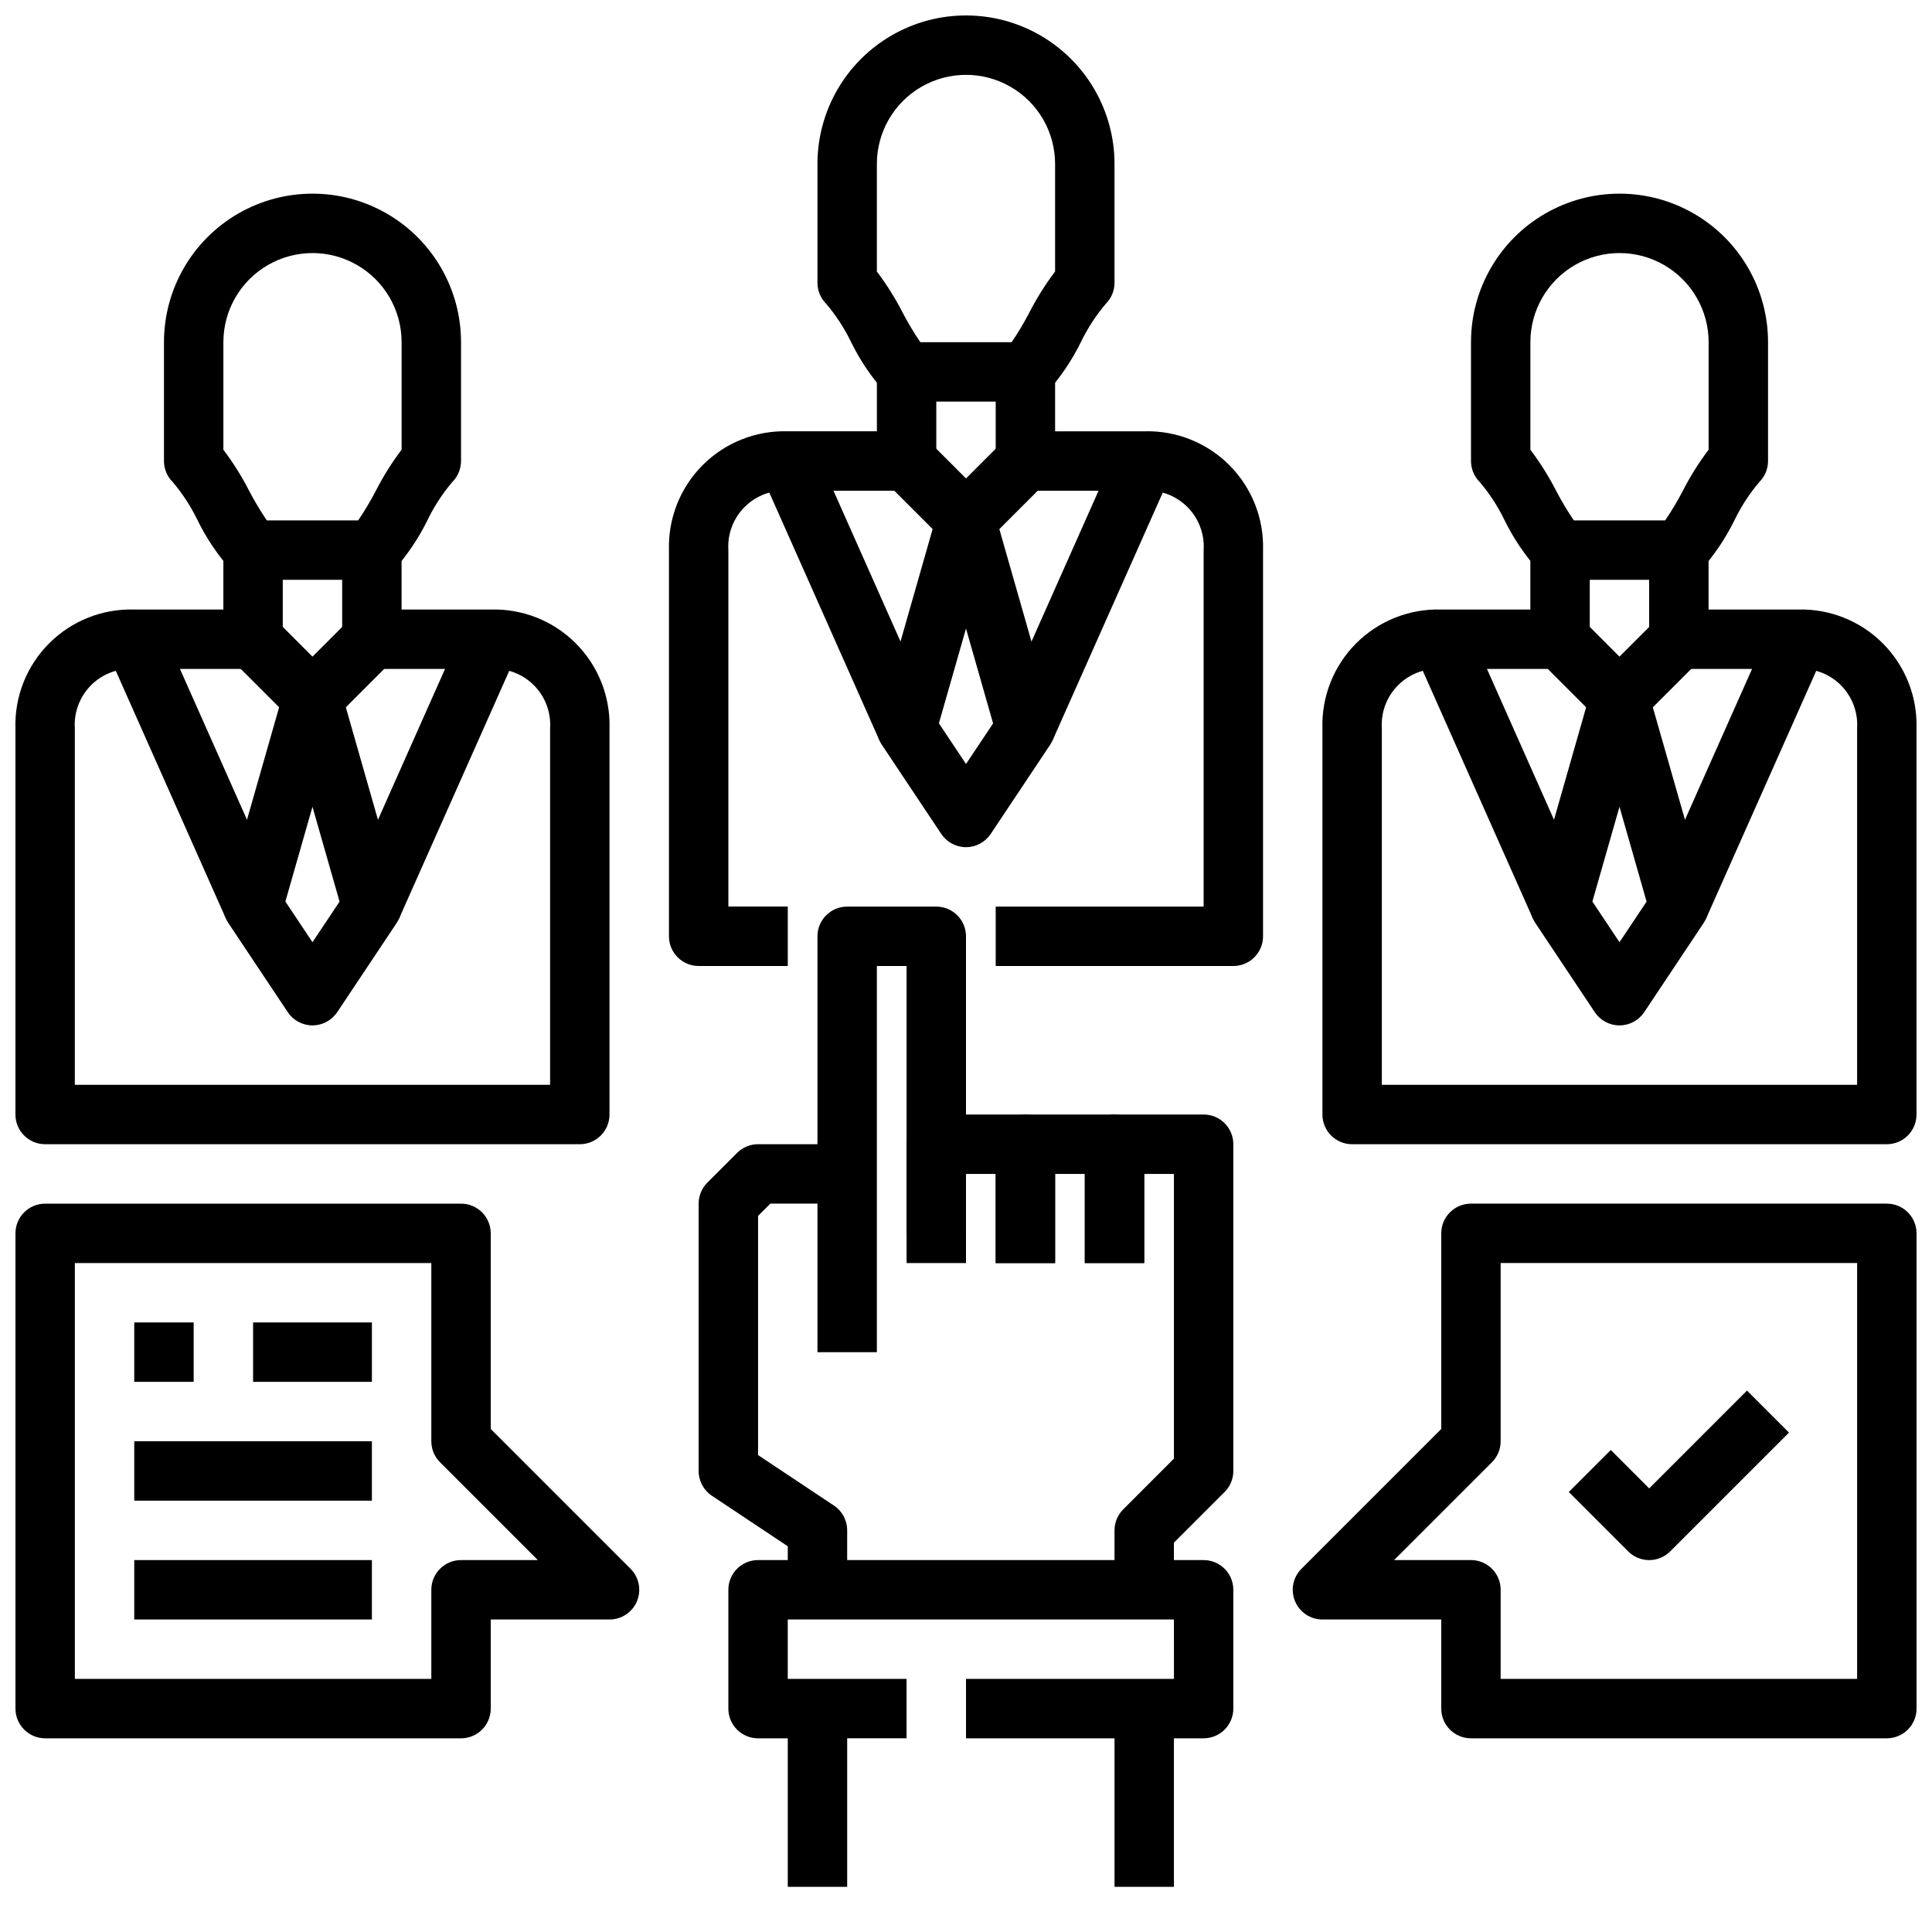
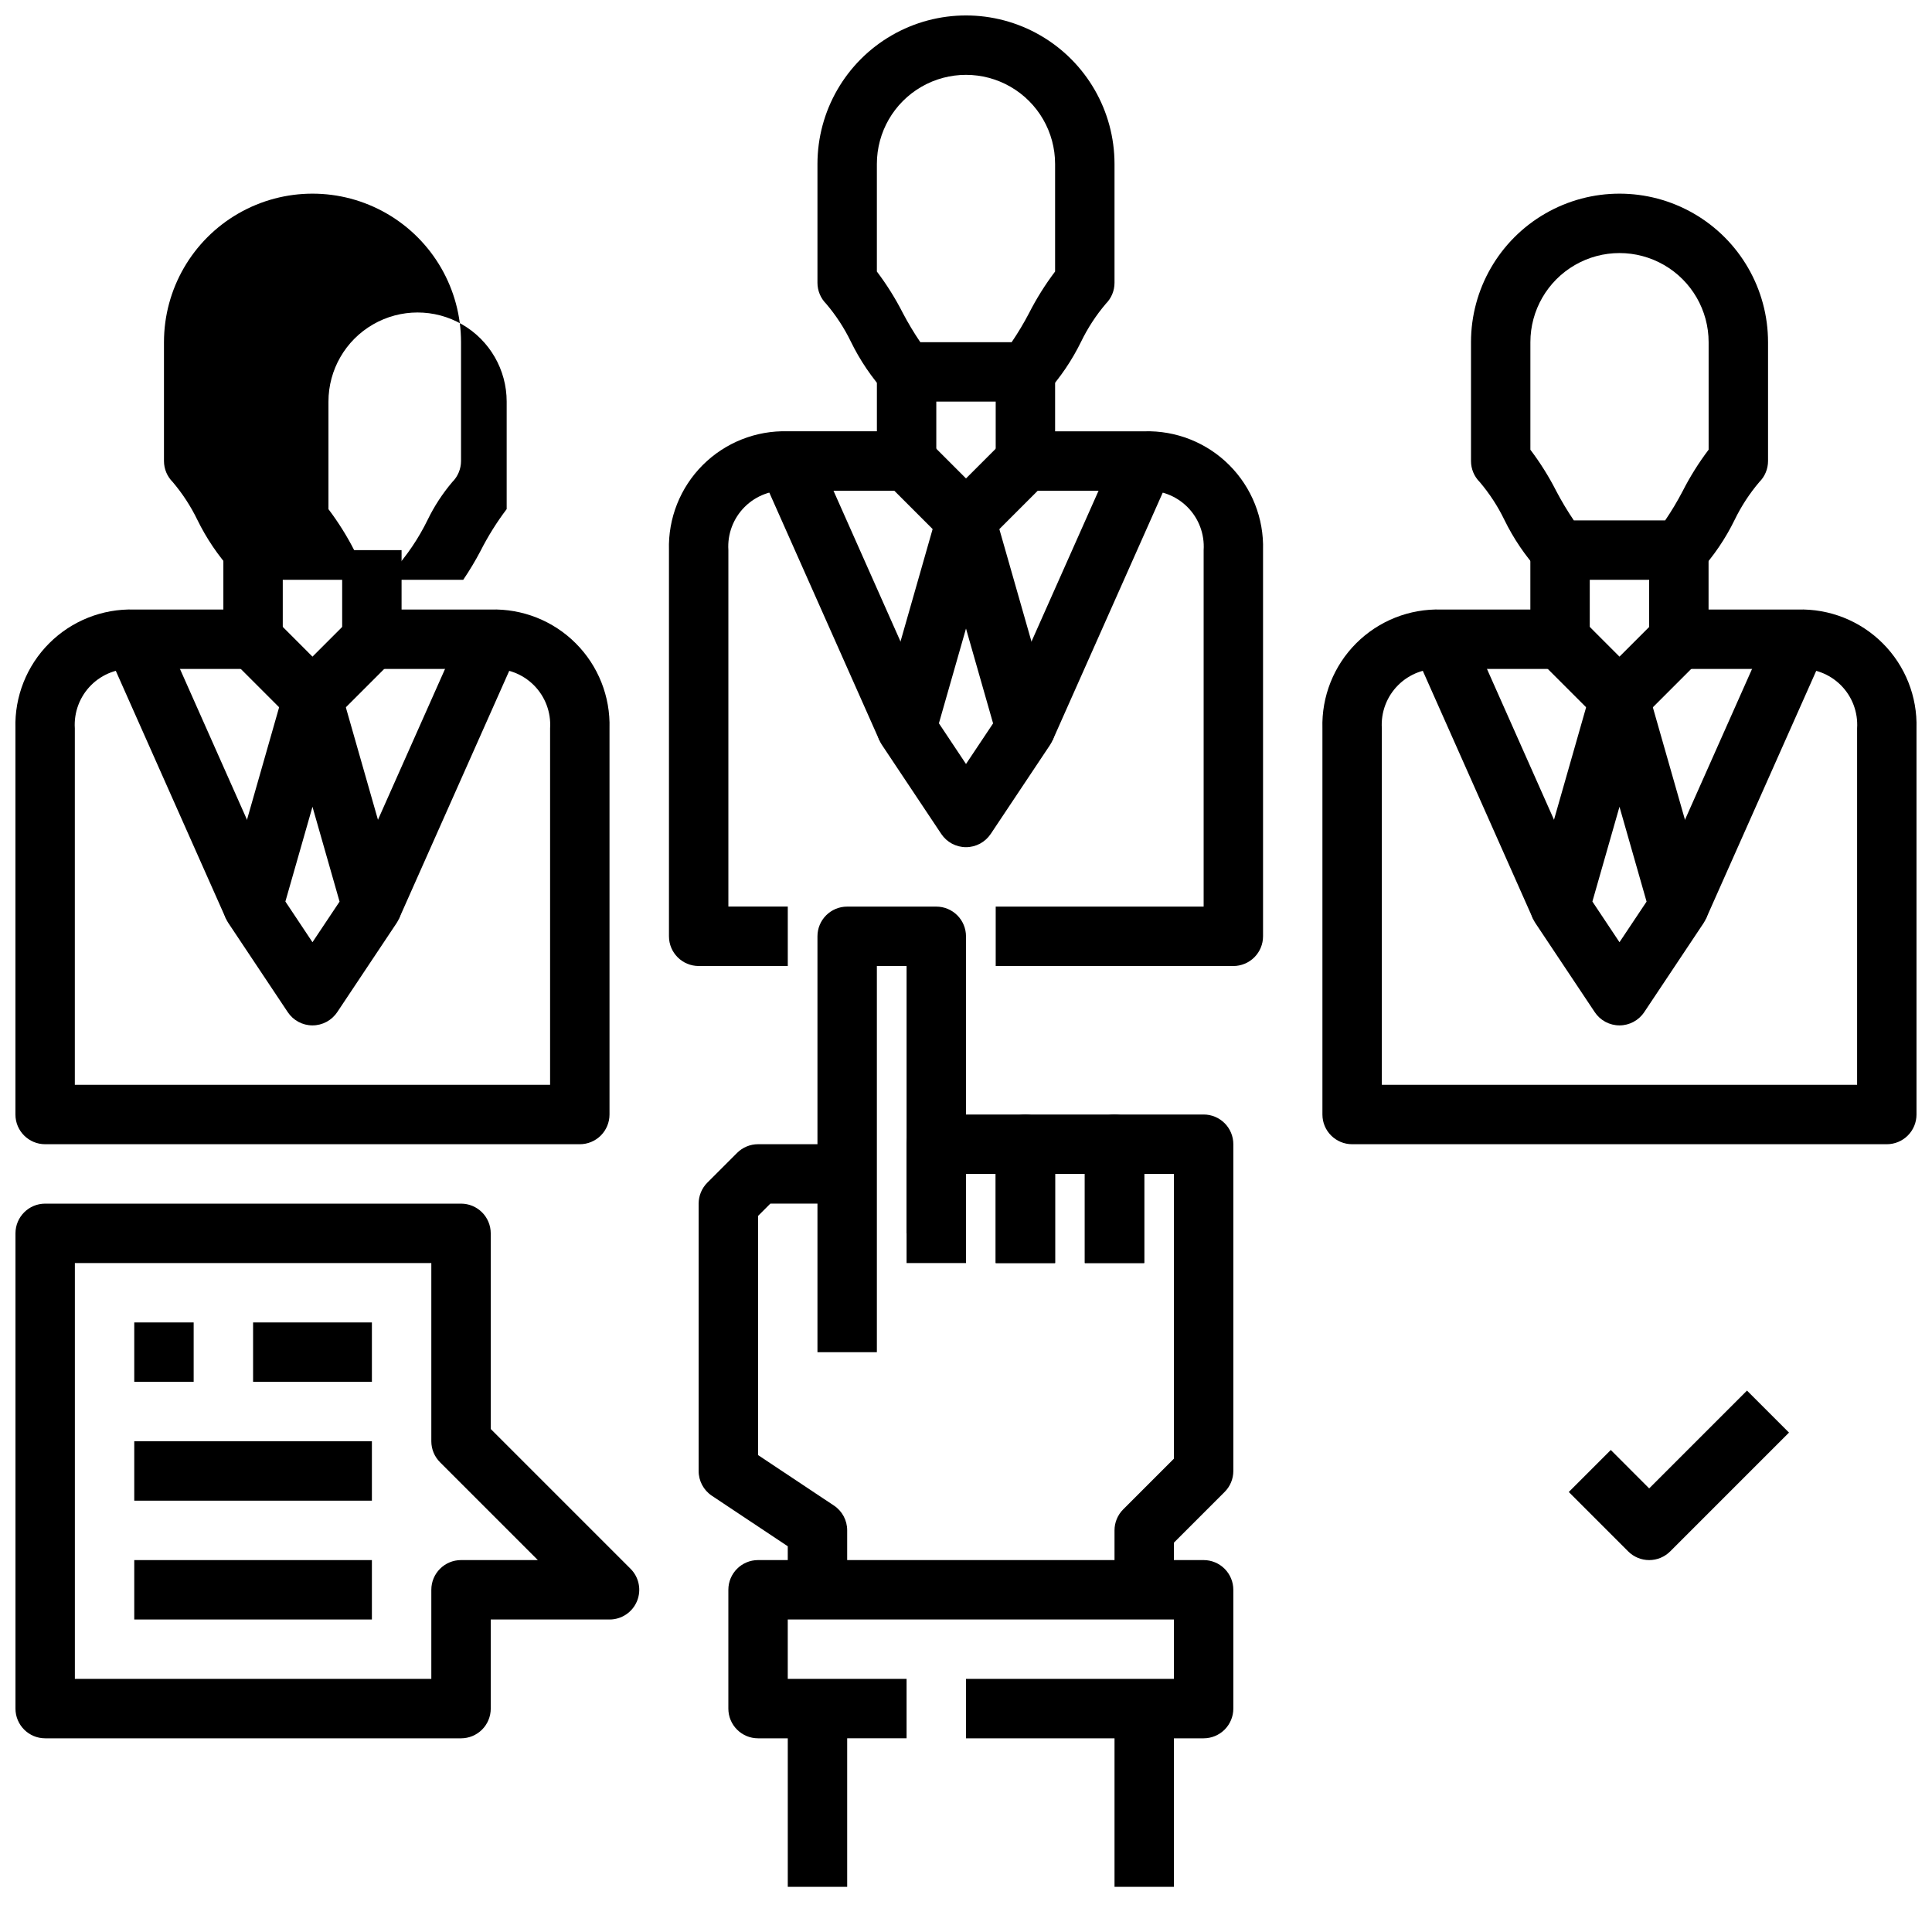
<svg xmlns="http://www.w3.org/2000/svg" width="800px" height="800px" version="1.1" viewBox="144 144 512 512">
  <defs>
    <clipPath id="e">
      <path d="m360 148.09h80v102.91h-80z" />
    </clipPath>
    <clipPath id="d">
      <path d="m148.09 289h157.91v159h-157.91z" />
    </clipPath>
    <clipPath id="c">
      <path d="m494 289h157.9v159h-157.9z" />
    </clipPath>
    <clipPath id="b">
-       <path d="m486 462h165.9v143h-165.9z" />
-     </clipPath>
+       </clipPath>
    <clipPath id="a">
      <path d="m148.09 462h165.91v143h-165.91z" />
    </clipPath>
  </defs>
  <g clip-path="url(#e)">
    <path d="m415.74 250.43h-31.488c-2.086 0-4.09-0.828-5.566-2.305-3.691-4.074-6.789-8.648-9.199-13.59-1.75-3.606-3.949-6.973-6.543-10.027-1.477-1.477-2.305-3.477-2.309-5.566v-31.488c0-14.062 7.504-27.055 19.684-34.086 12.176-7.031 27.18-7.031 39.359 0 12.176 7.031 19.68 20.023 19.68 34.086v31.488c0 2.09-0.832 4.09-2.309 5.566-2.594 3.055-4.789 6.422-6.539 10.027-2.414 4.941-5.512 9.516-9.203 13.59-1.477 1.477-3.477 2.305-5.566 2.305zm-27.844-15.742h24.199c1.688-2.484 3.231-5.062 4.621-7.723 1.969-3.867 4.277-7.547 6.894-11.008v-28.504c0-8.438-4.5-16.234-11.809-20.453-7.305-4.219-16.309-4.219-23.613 0-7.309 4.219-11.809 12.016-11.809 20.453v28.504c2.617 3.465 4.926 7.152 6.894 11.023 1.395 2.652 2.938 5.227 4.621 7.707z" />
  </g>
  <path d="m470.85 400h-62.977v-15.746h55.105v-94.465c0.273-4.254-1.297-8.422-4.309-11.434-3.016-3.016-7.184-4.586-11.438-4.309h-31.488c-4.348 0-7.871-3.523-7.871-7.871v-23.617h15.742v15.742h23.617c8.426-0.246 16.578 2.988 22.539 8.949 5.961 5.961 9.199 14.113 8.949 22.539v102.34c0 2.09-0.828 4.09-2.305 5.566-1.477 1.477-3.481 2.309-5.566 2.309z" />
  <path d="m352.77 400h-23.617c-4.348 0-7.871-3.527-7.871-7.875v-102.34c-0.246-8.426 2.988-16.578 8.949-22.539 5.961-5.961 14.113-9.195 22.539-8.949h23.617v-15.742h15.742v23.617c0 2.086-0.828 4.09-2.305 5.566-1.477 1.473-3.477 2.305-5.566 2.305h-31.488c-4.254-0.277-8.422 1.293-11.434 4.309-3.016 3.012-4.586 7.18-4.309 11.434v94.465h15.742z" />
  <path d="m400 289.79c-2.09 0-4.09-0.828-5.566-2.305l-15.742-15.742 11.133-11.133 10.176 10.18 10.18-10.18 11.133 11.133-15.742 15.742h-0.008c-1.473 1.477-3.477 2.305-5.562 2.305z" />
  <path d="m400 368.51c-2.633 0-5.09-1.316-6.551-3.504l-15.742-23.617h-0.004c-1.281-1.922-1.652-4.312-1.016-6.531l15.742-55.105h0.004c0.969-3.371 4.055-5.695 7.566-5.695 3.508 0 6.594 2.324 7.562 5.695l15.742 55.105h0.004c0.637 2.219 0.266 4.609-1.016 6.531l-15.742 23.617h-0.004c-1.461 2.188-3.918 3.504-6.547 3.504zm-7.18-32.828 7.18 10.785 7.18-10.762-7.18-25.133z" />
  <path d="m408.55 333.82 31.504-70.844 14.387 6.398-31.504 70.844z" />
  <path d="m345.58 269.38 14.387-6.394 31.488 70.848-14.387 6.394z" />
  <path d="m368.51 565.31h-15.746v-11.535l-20.113-13.383c-2.195-1.465-3.512-3.934-3.504-6.57v-70.848c0.004-2.09 0.832-4.09 2.309-5.566l7.871-7.871c1.477-1.477 3.481-2.309 5.566-2.309h23.617v15.742l-20.359 0.004-3.258 3.258v63.379l20.113 13.383v-0.004c2.195 1.465 3.512 3.934 3.504 6.574z" />
  <path d="m376.38 502.34h-15.746v-110.21c0-4.348 3.527-7.871 7.875-7.871h23.617-0.004c2.09 0 4.09 0.828 5.566 2.305 1.477 1.477 2.309 3.481 2.309 5.566v86.594h-15.746v-78.719h-7.871z" />
  <path d="m423.61 478.72h-15.742v-23.617h-7.871v15.742l-15.746 0.004v-23.617c0-4.348 3.523-7.871 7.871-7.871h23.617c2.09 0 4.09 0.828 5.566 2.305 1.477 1.477 2.305 3.481 2.305 5.566z" />
  <path d="m447.23 478.72h-15.742v-23.617h-7.875v23.617h-15.742v-31.488c0-4.348 3.523-7.871 7.871-7.871h23.617c2.086 0 4.09 0.828 5.566 2.305 1.477 1.477 2.305 3.481 2.305 5.566z" />
  <path d="m455.1 565.31h-15.742v-15.746c0-2.086 0.828-4.09 2.305-5.566l13.438-13.438v-75.461h-7.871v23.617h-15.742v-31.488c0-4.348 3.523-7.871 7.871-7.871h23.617c2.086 0 4.09 0.828 5.566 2.305 1.473 1.477 2.305 3.481 2.305 5.566v86.594c0 2.086-0.832 4.09-2.309 5.562l-13.438 13.438z" />
  <path d="m462.98 604.67h-62.977v-15.746h55.105l-0.004-15.742h-102.34v15.742h31.488v15.742l-39.359 0.004c-4.348 0-7.871-3.523-7.871-7.871v-31.488c0-4.348 3.523-7.875 7.871-7.875h118.08c2.086 0 4.09 0.832 5.566 2.309 1.473 1.477 2.305 3.477 2.305 5.566v31.488c0 2.086-0.832 4.09-2.305 5.566-1.477 1.473-3.481 2.305-5.566 2.305z" />
  <path d="m352.77 596.8h15.742v47.23h-15.742z" />
  <path d="m439.36 596.8h15.742v47.23h-15.742z" />
-   <path d="m242.56 297.66h-31.488c-2.09-0.004-4.09-0.832-5.566-2.309-3.691-4.07-6.789-8.645-9.203-13.586-1.75-3.606-3.945-6.977-6.539-10.031-1.477-1.473-2.309-3.477-2.309-5.562v-31.488c0-14.062 7.504-27.059 19.68-34.09 12.18-7.031 27.184-7.031 39.359 0 12.18 7.031 19.684 20.027 19.684 34.09v31.488c-0.004 2.086-0.832 4.09-2.309 5.562-2.594 3.055-4.793 6.426-6.543 10.031-2.41 4.941-5.508 9.516-9.199 13.586-1.477 1.477-3.481 2.305-5.566 2.309zm-27.844-15.746h24.199c1.684-2.484 3.227-5.062 4.621-7.723 1.969-3.871 4.277-7.559 6.894-11.02v-28.488c0-8.438-4.5-16.234-11.809-20.453-7.305-4.219-16.309-4.219-23.613 0-7.309 4.219-11.809 12.016-11.809 20.453v28.504c2.617 3.461 4.926 7.152 6.894 11.02 1.395 2.656 2.938 5.227 4.621 7.707z" />
+   <path d="m242.56 297.66h-31.488c-2.09-0.004-4.09-0.832-5.566-2.309-3.691-4.07-6.789-8.645-9.203-13.586-1.75-3.606-3.945-6.977-6.539-10.031-1.477-1.473-2.309-3.477-2.309-5.562v-31.488c0-14.062 7.504-27.059 19.68-34.09 12.18-7.031 27.184-7.031 39.359 0 12.18 7.031 19.684 20.027 19.684 34.09v31.488c-0.004 2.086-0.832 4.09-2.309 5.562-2.594 3.055-4.793 6.426-6.543 10.031-2.41 4.941-5.508 9.516-9.199 13.586-1.477 1.477-3.481 2.305-5.566 2.309zh24.199c1.684-2.484 3.227-5.062 4.621-7.723 1.969-3.871 4.277-7.559 6.894-11.02v-28.488c0-8.438-4.5-16.234-11.809-20.453-7.305-4.219-16.309-4.219-23.613 0-7.309 4.219-11.809 12.016-11.809 20.453v28.504c2.617 3.461 4.926 7.152 6.894 11.02 1.395 2.656 2.938 5.227 4.621 7.707z" />
  <g clip-path="url(#d)">
    <path d="m297.66 447.23h-141.7c-4.348 0-7.871-3.523-7.871-7.871v-102.34c-0.25-8.426 2.988-16.582 8.949-22.539 5.961-5.961 14.113-9.199 22.539-8.949h23.617v-15.746h15.742v23.617c0 2.086-0.828 4.09-2.305 5.566-1.477 1.477-3.481 2.305-5.566 2.305h-31.488c-4.254-0.273-8.422 1.293-11.438 4.309-3.012 3.016-4.582 7.184-4.309 11.438v94.465h125.95v-94.465c0.277-4.254-1.293-8.422-4.309-11.438-3.012-3.016-7.18-4.582-11.434-4.309h-31.488c-4.348 0-7.871-3.523-7.871-7.871v-23.617h15.742v15.742h23.617v0.004c8.426-0.25 16.578 2.988 22.539 8.949 5.961 5.957 9.195 14.113 8.949 22.539v102.34c0 2.086-0.832 4.09-2.305 5.566-1.477 1.477-3.481 2.305-5.566 2.305z" />
  </g>
  <path d="m226.81 337.02c-2.086 0-4.09-0.832-5.562-2.309l-15.742-15.742 11.133-11.133 10.172 10.18 10.18-10.18 11.133 11.133-15.742 15.742h-0.004c-1.477 1.477-3.477 2.309-5.566 2.309z" />
  <path d="m226.81 415.74c-2.629 0-5.086-1.312-6.547-3.504l-15.742-23.617-0.004 0.004c-1.281-1.926-1.652-4.312-1.016-6.535l15.742-55.105h0.004c0.969-3.371 4.055-5.695 7.562-5.695 3.512 0 6.598 2.324 7.566 5.695l15.742 55.105h0.004c0.637 2.223 0.266 4.609-1.016 6.535l-15.742 23.617-0.004-0.004c-1.461 2.191-3.918 3.504-6.551 3.504zm-7.18-32.828 7.18 10.785 7.18-10.762-7.18-25.133z" />
  <path d="m235.36 381.05 31.504-70.844 14.387 6.398-31.504 70.844z" />
  <path d="m172.39 316.61 14.387-6.394 31.488 70.848-14.387 6.394z" />
  <path d="m588.93 297.66h-31.488c-2.086-0.004-4.09-0.832-5.562-2.309-3.695-4.07-6.793-8.645-9.203-13.586-1.75-3.606-3.949-6.977-6.543-10.031-1.477-1.473-2.305-3.477-2.305-5.562v-31.488c0-14.062 7.5-27.059 19.68-34.09 12.176-7.031 27.18-7.031 39.359 0 12.18 7.031 19.68 20.027 19.68 34.09v31.488c0 2.086-0.828 4.09-2.305 5.562-2.598 3.055-4.793 6.426-6.543 10.031-2.41 4.941-5.508 9.516-9.203 13.586-1.477 1.477-3.477 2.305-5.566 2.309zm-27.844-15.742h24.199v-0.004c1.688-2.484 3.231-5.062 4.621-7.723 1.969-3.871 4.277-7.559 6.898-11.02v-28.488c0-8.438-4.504-16.234-11.809-20.453-7.309-4.219-16.309-4.219-23.617 0s-11.809 12.016-11.809 20.453v28.504c2.621 3.461 4.926 7.152 6.894 11.02 1.395 2.656 2.938 5.227 4.621 7.707z" />
  <g clip-path="url(#c)">
    <path d="m644.03 447.23h-141.7c-4.348 0-7.875-3.523-7.875-7.871v-102.34c-0.246-8.426 2.992-16.582 8.949-22.539 5.961-5.961 14.117-9.199 22.539-8.949h23.617v-15.746h15.742v23.617h0.004c0 2.086-0.832 4.09-2.309 5.566-1.477 1.477-3.477 2.305-5.566 2.305h-31.488c-4.254-0.273-8.418 1.293-11.434 4.309-3.016 3.016-4.586 7.184-4.309 11.438v94.465h125.95v-94.465c0.273-4.254-1.293-8.422-4.309-11.438-3.016-3.016-7.184-4.582-11.438-4.309h-31.488c-4.348 0-7.871-3.523-7.871-7.871v-23.617h15.742v15.742h23.617v0.004c8.426-0.25 16.582 2.988 22.539 8.949 5.961 5.957 9.199 14.113 8.949 22.539v102.34c0 2.086-0.828 4.09-2.305 5.566-1.477 1.477-3.481 2.305-5.566 2.305z" />
  </g>
  <path d="m573.18 337.02c-2.09 0-4.09-0.832-5.566-2.309l-15.742-15.742 11.133-11.133 10.176 10.18 10.18-10.18 11.133 11.133-15.742 15.742h-0.004c-1.477 1.477-3.481 2.309-5.566 2.309z" />
  <path d="m573.18 415.74c-2.633 0-5.09-1.312-6.551-3.504l-15.742-23.617v0.004c-1.281-1.926-1.652-4.312-1.016-6.535l15.742-55.105c0.973-3.371 4.059-5.695 7.566-5.695 3.508 0 6.594 2.324 7.566 5.695l15.742 55.105c0.637 2.223 0.266 4.609-1.016 6.535l-15.742 23.617v-0.004c-1.461 2.191-3.918 3.504-6.551 3.504zm-7.18-32.828 7.18 10.785 7.18-10.762-7.18-25.133z" />
  <path d="m581.73 381.05 31.504-70.844 14.387 6.398-31.504 70.844z" />
  <path d="m518.76 316.61 14.387-6.394 31.488 70.848-14.387 6.394z" />
  <g clip-path="url(#b)">
    <path d="m644.03 604.67h-110.21c-4.348 0-7.875-3.523-7.875-7.871v-23.617h-31.488c-3.18 0-6.051-1.918-7.269-4.859-1.219-2.941-0.543-6.328 1.707-8.578l37.051-37.055v-51.844c0-4.348 3.527-7.871 7.875-7.871h110.21c2.086 0 4.09 0.828 5.566 2.305 1.477 1.477 2.305 3.477 2.305 5.566v125.95c0 2.086-0.828 4.09-2.305 5.566-1.477 1.473-3.481 2.305-5.566 2.305zm-102.34-15.746h94.465v-110.21h-94.465v47.23c0 2.09-0.832 4.09-2.309 5.566l-25.922 25.922h20.359c2.086 0 4.09 0.832 5.566 2.309 1.477 1.477 2.305 3.477 2.305 5.566z" />
  </g>
  <path d="m581.05 557.44c-2.086 0-4.09-0.828-5.566-2.305l-15.742-15.742 11.133-11.133 10.176 10.18 25.922-25.922 11.133 11.133-31.488 31.488v-0.004c-1.477 1.477-3.477 2.305-5.566 2.305z" />
  <g clip-path="url(#a)">
    <path d="m266.18 604.67h-110.21c-4.348 0-7.871-3.523-7.871-7.871v-125.95c0-4.348 3.523-7.871 7.871-7.871h110.21c2.086 0 4.09 0.828 5.566 2.305 1.473 1.477 2.305 3.477 2.305 5.566v51.844l37.055 37.055c2.25 2.25 2.922 5.637 1.703 8.578-1.219 2.941-4.086 4.859-7.269 4.859h-31.488v23.617c0 2.086-0.832 4.09-2.305 5.566-1.477 1.473-3.481 2.305-5.566 2.305zm-102.34-15.746h94.465v-23.613c0-4.348 3.527-7.875 7.875-7.875h20.355l-25.922-25.922c-1.477-1.477-2.309-3.477-2.309-5.566v-47.23h-94.465z" />
  </g>
  <path d="m179.58 494.46h15.742v15.742h-15.742z" />
  <path d="m211.07 494.46h31.488v15.742h-31.488z" />
  <path d="m179.58 525.95h62.977v15.742h-62.977z" />
  <path d="m179.58 557.44h62.977v15.742h-62.977z" />
</svg>